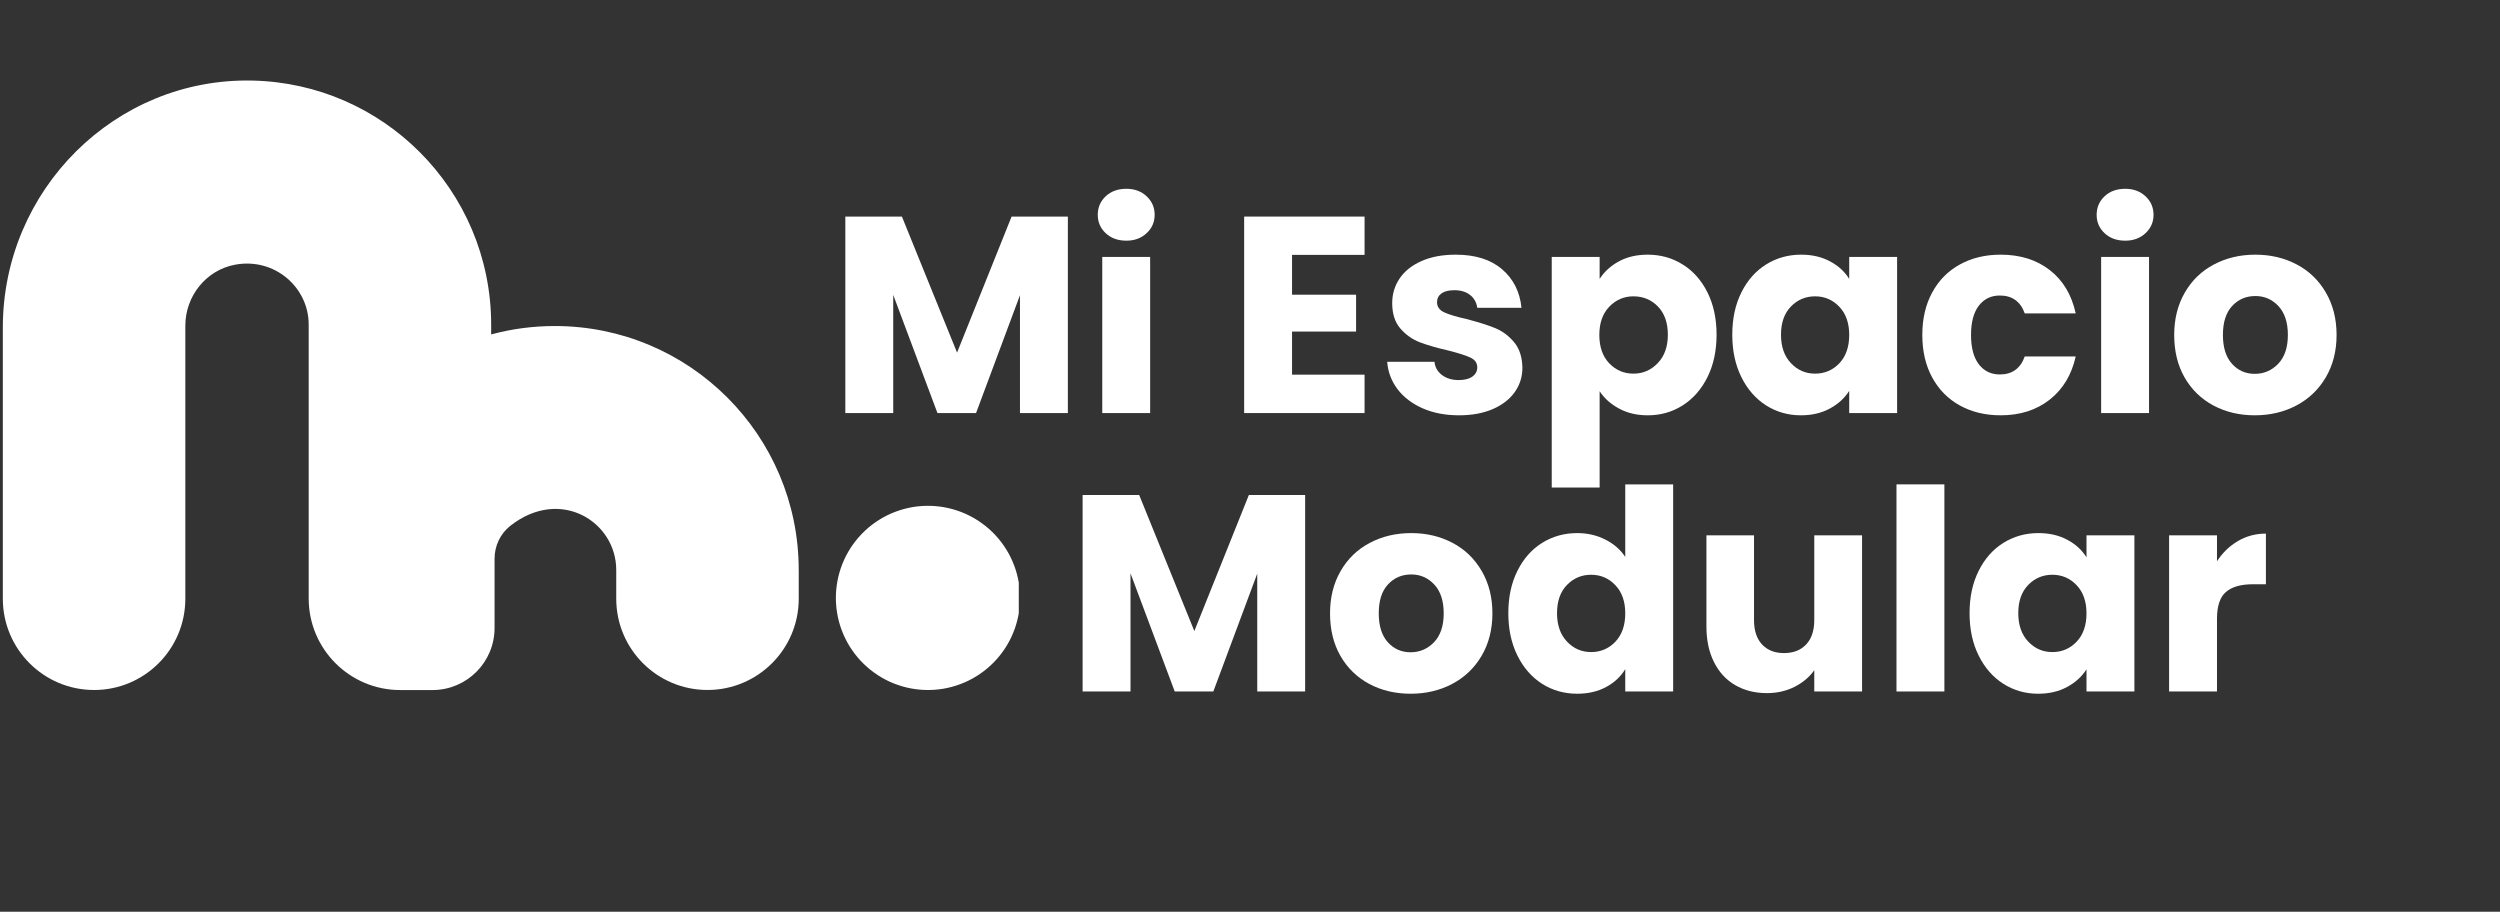
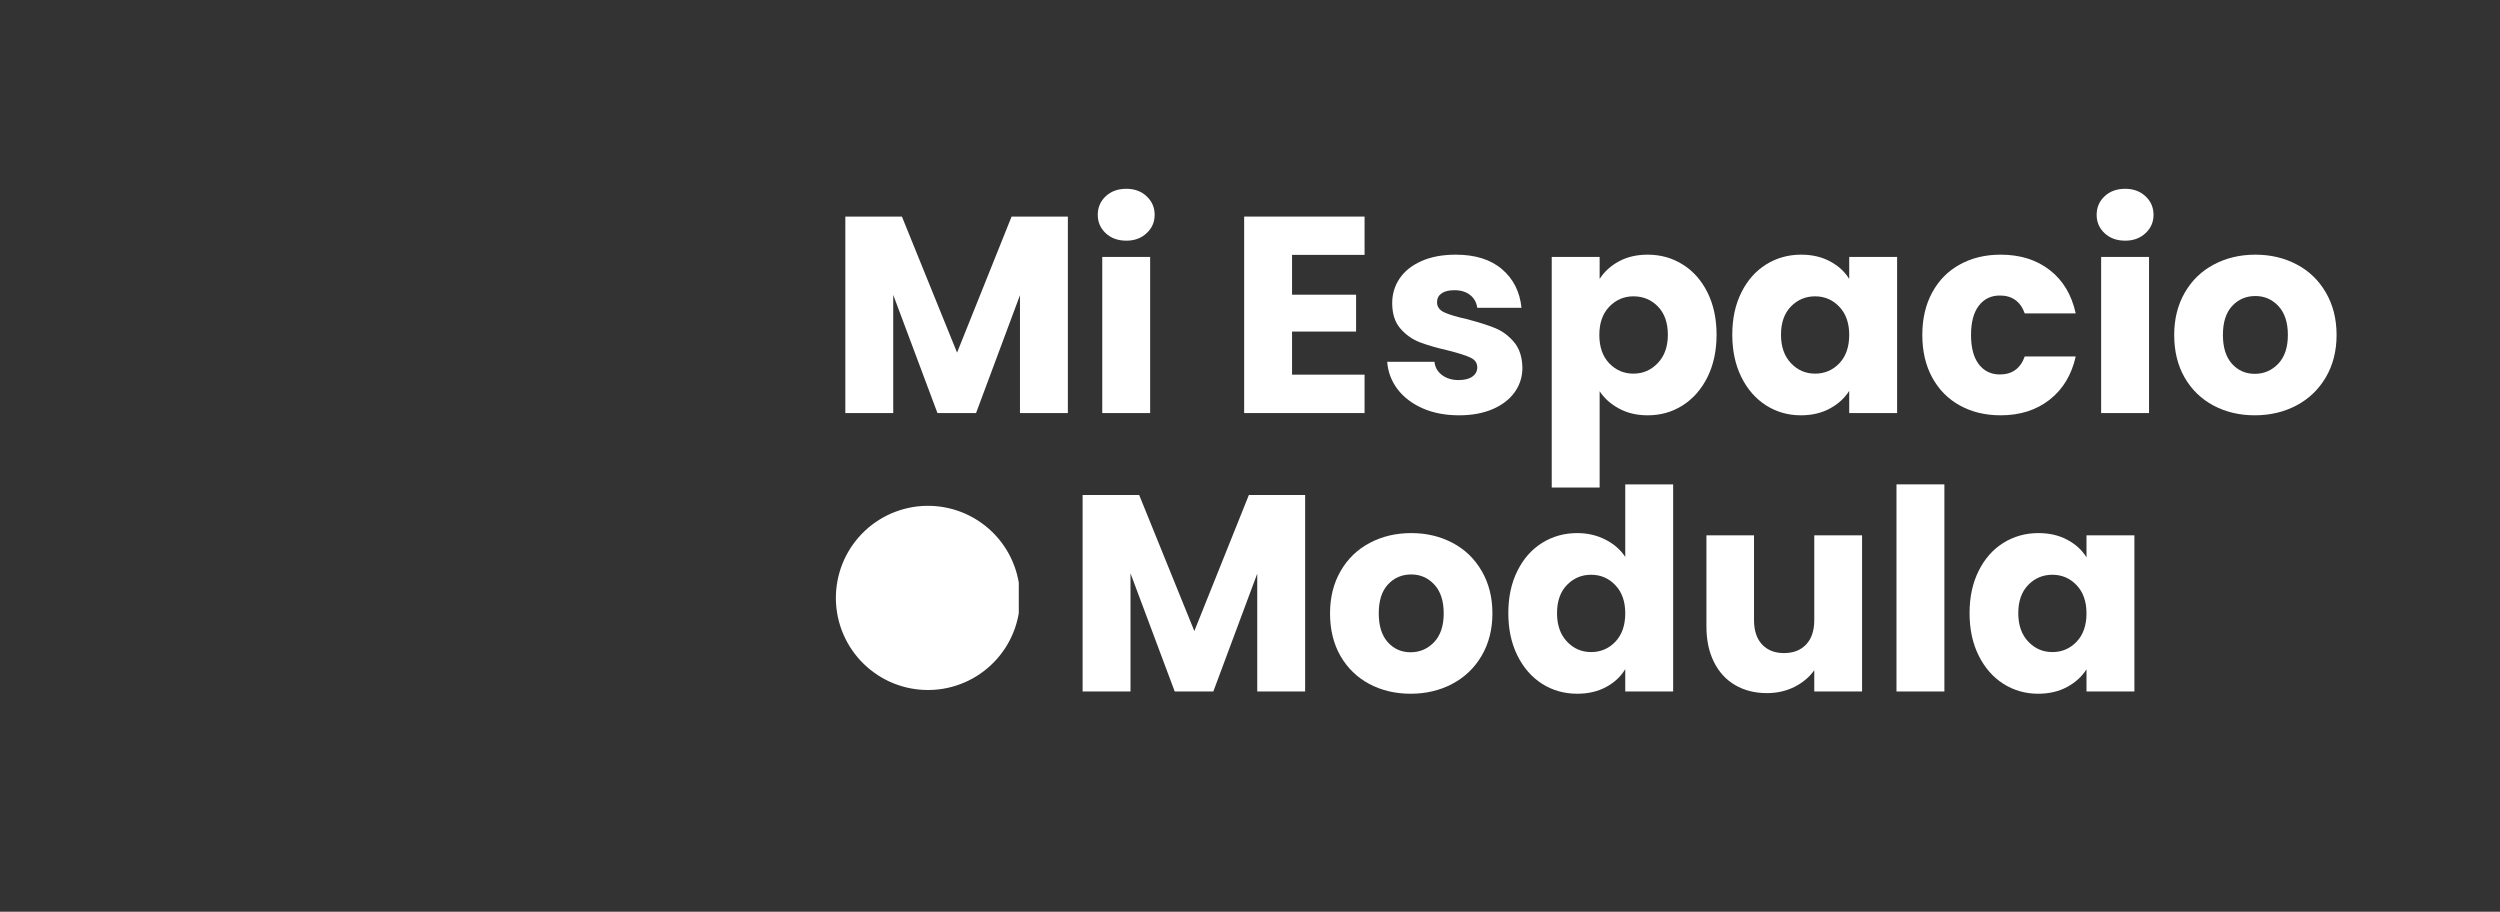
<svg xmlns="http://www.w3.org/2000/svg" width="510" zoomAndPan="magnify" viewBox="0 0 382.5 139.5" height="186" preserveAspectRatio="xMidYMid meet" version="1.0">
  <rect x="0" y="0" width="382.5" height="139.5" fill="#333333" stroke="none" />
  <defs>
    <g />
    <clipPath id="f299803d88">
-       <path d="M 0.434 12.281 L 123 12.281 L 123 105.695 L 0.434 105.695 Z M 0.434 12.281 " clip-rule="nonzero" />
-     </clipPath>
+       </clipPath>
    <clipPath id="0fa08d6b51">
      <path d="M 127 77 L 155.875 77 L 155.875 105.695 L 127 105.695 Z M 127 77 " clip-rule="nonzero" />
    </clipPath>
  </defs>
  <g fill="#ffffff" fill-opacity="1">
    <g transform="translate(126.68, 63.198)">
      <g>
-         <path d="M 36.703 -30.062 L 36.703 0 L 29.375 0 L 29.375 -18.031 L 22.656 0 L 16.75 0 L 9.984 -18.078 L 9.984 0 L 2.656 0 L 2.656 -30.062 L 11.312 -30.062 L 19.75 -9.25 L 28.094 -30.062 Z M 36.703 -30.062 " />
+         <path d="M 36.703 -30.062 L 36.703 0 L 29.375 0 L 29.375 -18.031 L 22.656 0 L 16.75 0 L 9.984 -18.078 L 9.984 0 L 2.656 0 L 2.656 -30.062 L 11.312 -30.062 L 19.75 -9.25 L 28.094 -30.062 M 36.703 -30.062 " />
      </g>
    </g>
  </g>
  <g fill="#ffffff" fill-opacity="1">
    <g transform="translate(165.989, 63.198)">
      <g>
        <path d="M 6.344 -26.375 C 5.051 -26.375 4 -26.754 3.188 -27.516 C 2.375 -28.273 1.969 -29.211 1.969 -30.328 C 1.969 -31.461 2.375 -32.41 3.188 -33.172 C 4 -33.93 5.051 -34.312 6.344 -34.312 C 7.594 -34.312 8.625 -33.93 9.438 -33.172 C 10.258 -32.41 10.672 -31.461 10.672 -30.328 C 10.672 -29.211 10.258 -28.273 9.438 -27.516 C 8.625 -26.754 7.594 -26.375 6.344 -26.375 Z M 9.984 -23.891 L 9.984 0 L 2.656 0 L 2.656 -23.891 Z M 9.984 -23.891 " />
      </g>
    </g>
  </g>
  <g fill="#ffffff" fill-opacity="1">
    <g transform="translate(178.622, 63.198)">
      <g />
    </g>
  </g>
  <g fill="#ffffff" fill-opacity="1">
    <g transform="translate(187.7, 63.198)">
      <g>
        <path d="M 9.984 -24.203 L 9.984 -18.109 L 19.781 -18.109 L 19.781 -12.469 L 9.984 -12.469 L 9.984 -5.875 L 21.078 -5.875 L 21.078 0 L 2.656 0 L 2.656 -30.062 L 21.078 -30.062 L 21.078 -24.203 Z M 9.984 -24.203 " />
      </g>
    </g>
  </g>
  <g fill="#ffffff" fill-opacity="1">
    <g transform="translate(210.866, 63.198)">
      <g>
        <path d="M 12.375 0.344 C 10.289 0.344 8.438 -0.008 6.812 -0.719 C 5.188 -1.438 3.898 -2.414 2.953 -3.656 C 2.016 -4.906 1.488 -6.301 1.375 -7.844 L 8.609 -7.844 C 8.691 -7.008 9.078 -6.332 9.766 -5.812 C 10.453 -5.301 11.297 -5.047 12.297 -5.047 C 13.203 -5.047 13.906 -5.223 14.406 -5.578 C 14.906 -5.941 15.156 -6.41 15.156 -6.984 C 15.156 -7.672 14.797 -8.176 14.078 -8.5 C 13.367 -8.832 12.219 -9.195 10.625 -9.594 C 8.906 -9.988 7.473 -10.406 6.328 -10.844 C 5.191 -11.289 4.207 -11.992 3.375 -12.953 C 2.551 -13.91 2.141 -15.203 2.141 -16.828 C 2.141 -18.203 2.516 -19.453 3.266 -20.578 C 4.023 -21.703 5.141 -22.594 6.609 -23.25 C 8.086 -23.906 9.836 -24.234 11.859 -24.234 C 14.859 -24.234 17.223 -23.488 18.953 -22 C 20.68 -20.52 21.672 -18.555 21.922 -16.109 L 15.156 -16.109 C 15.039 -16.93 14.676 -17.582 14.062 -18.062 C 13.445 -18.551 12.645 -18.797 11.656 -18.797 C 10.789 -18.797 10.129 -18.629 9.672 -18.297 C 9.223 -17.973 9 -17.523 9 -16.953 C 9 -16.273 9.359 -15.766 10.078 -15.422 C 10.805 -15.078 11.941 -14.734 13.484 -14.391 C 15.254 -13.93 16.695 -13.477 17.812 -13.031 C 18.926 -12.594 19.906 -11.879 20.75 -10.891 C 21.594 -9.91 22.031 -8.594 22.062 -6.938 C 22.062 -5.539 21.664 -4.289 20.875 -3.188 C 20.094 -2.094 18.969 -1.227 17.5 -0.594 C 16.031 0.031 14.32 0.344 12.375 0.344 Z M 12.375 0.344 " />
      </g>
    </g>
  </g>
  <g fill="#ffffff" fill-opacity="1">
    <g transform="translate(234.76, 63.198)">
      <g>
        <path d="M 9.984 -20.516 C 10.691 -21.629 11.672 -22.523 12.922 -23.203 C 14.18 -23.891 15.656 -24.234 17.344 -24.234 C 19.312 -24.234 21.094 -23.734 22.688 -22.734 C 24.289 -21.742 25.555 -20.316 26.484 -18.453 C 27.41 -16.598 27.875 -14.441 27.875 -11.984 C 27.875 -9.535 27.41 -7.375 26.484 -5.5 C 25.555 -3.633 24.289 -2.191 22.688 -1.172 C 21.094 -0.16 19.312 0.344 17.344 0.344 C 15.688 0.344 14.223 0 12.953 -0.688 C 11.68 -1.375 10.691 -2.258 9.984 -3.344 L 9.984 11.391 L 2.656 11.391 L 2.656 -23.891 L 9.984 -23.891 Z M 20.422 -11.984 C 20.422 -13.816 19.914 -15.254 18.906 -16.297 C 17.895 -17.336 16.645 -17.859 15.156 -17.859 C 13.707 -17.859 12.473 -17.328 11.453 -16.266 C 10.441 -15.211 9.938 -13.773 9.938 -11.953 C 9.938 -10.117 10.441 -8.672 11.453 -7.609 C 12.473 -6.555 13.707 -6.031 15.156 -6.031 C 16.613 -6.031 17.852 -6.566 18.875 -7.641 C 19.906 -8.711 20.422 -10.16 20.422 -11.984 Z M 20.422 -11.984 " />
      </g>
    </g>
  </g>
  <g fill="#ffffff" fill-opacity="1">
    <g transform="translate(263.836, 63.198)">
      <g>
        <path d="M 1.203 -11.984 C 1.203 -14.441 1.664 -16.598 2.594 -18.453 C 3.52 -20.316 4.781 -21.742 6.375 -22.734 C 7.977 -23.734 9.766 -24.234 11.734 -24.234 C 13.422 -24.234 14.898 -23.891 16.172 -23.203 C 17.441 -22.523 18.414 -21.629 19.094 -20.516 L 19.094 -23.891 L 26.422 -23.891 L 26.422 0 L 19.094 0 L 19.094 -3.391 C 18.383 -2.273 17.395 -1.375 16.125 -0.688 C 14.852 0 13.375 0.344 11.688 0.344 C 9.75 0.344 7.977 -0.16 6.375 -1.172 C 4.781 -2.191 3.52 -3.633 2.594 -5.5 C 1.664 -7.375 1.203 -9.535 1.203 -11.984 Z M 19.094 -11.953 C 19.094 -13.773 18.586 -15.211 17.578 -16.266 C 16.566 -17.328 15.332 -17.859 13.875 -17.859 C 12.414 -17.859 11.18 -17.336 10.172 -16.297 C 9.16 -15.254 8.656 -13.816 8.656 -11.984 C 8.656 -10.16 9.16 -8.711 10.172 -7.641 C 11.18 -6.566 12.414 -6.031 13.875 -6.031 C 15.332 -6.031 16.566 -6.555 17.578 -7.609 C 18.586 -8.672 19.094 -10.117 19.094 -11.953 Z M 19.094 -11.953 " />
      </g>
    </g>
  </g>
  <g fill="#ffffff" fill-opacity="1">
    <g transform="translate(292.911, 63.198)">
      <g>
        <path d="M 1.203 -11.953 C 1.203 -14.43 1.707 -16.598 2.719 -18.453 C 3.727 -20.316 5.141 -21.742 6.953 -22.734 C 8.766 -23.734 10.844 -24.234 13.188 -24.234 C 16.188 -24.234 18.691 -23.445 20.703 -21.875 C 22.723 -20.312 24.047 -18.102 24.672 -15.25 L 16.875 -15.25 C 16.219 -17.07 14.945 -17.984 13.062 -17.984 C 11.719 -17.984 10.645 -17.461 9.844 -16.422 C 9.051 -15.379 8.656 -13.891 8.656 -11.953 C 8.656 -10.004 9.051 -8.508 9.844 -7.469 C 10.645 -6.426 11.719 -5.906 13.062 -5.906 C 14.945 -5.906 16.219 -6.82 16.875 -8.656 L 24.672 -8.656 C 24.047 -5.852 22.719 -3.648 20.688 -2.047 C 18.656 -0.453 16.156 0.344 13.188 0.344 C 10.844 0.344 8.766 -0.156 6.953 -1.156 C 5.141 -2.156 3.727 -3.582 2.719 -5.438 C 1.707 -7.289 1.203 -9.461 1.203 -11.953 Z M 1.203 -11.953 " />
      </g>
    </g>
  </g>
  <g fill="#ffffff" fill-opacity="1">
    <g transform="translate(318.818, 63.198)">
      <g>
        <path d="M 6.344 -26.375 C 5.051 -26.375 4 -26.754 3.188 -27.516 C 2.375 -28.273 1.969 -29.211 1.969 -30.328 C 1.969 -31.461 2.375 -32.41 3.188 -33.172 C 4 -33.93 5.051 -34.312 6.344 -34.312 C 7.594 -34.312 8.625 -33.93 9.438 -33.172 C 10.258 -32.41 10.672 -31.461 10.672 -30.328 C 10.672 -29.211 10.258 -28.273 9.438 -27.516 C 8.625 -26.754 7.594 -26.375 6.344 -26.375 Z M 9.984 -23.891 L 9.984 0 L 2.656 0 L 2.656 -23.891 Z M 9.984 -23.891 " />
      </g>
    </g>
  </g>
  <g fill="#ffffff" fill-opacity="1">
    <g transform="translate(331.45, 63.198)">
      <g>
        <path d="M 13.531 0.344 C 11.188 0.344 9.078 -0.156 7.203 -1.156 C 5.336 -2.156 3.867 -3.582 2.797 -5.438 C 1.734 -7.289 1.203 -9.461 1.203 -11.953 C 1.203 -14.398 1.742 -16.562 2.828 -18.438 C 3.91 -20.312 5.395 -21.742 7.281 -22.734 C 9.164 -23.734 11.281 -24.234 13.625 -24.234 C 15.957 -24.234 18.066 -23.734 19.953 -22.734 C 21.836 -21.742 23.32 -20.312 24.406 -18.438 C 25.5 -16.562 26.047 -14.398 26.047 -11.953 C 26.047 -9.492 25.492 -7.328 24.391 -5.453 C 23.285 -3.586 21.785 -2.156 19.891 -1.156 C 17.992 -0.156 15.875 0.344 13.531 0.344 Z M 13.531 -6 C 14.926 -6 16.117 -6.508 17.109 -7.531 C 18.098 -8.562 18.594 -10.035 18.594 -11.953 C 18.594 -13.859 18.113 -15.328 17.156 -16.359 C 16.195 -17.391 15.02 -17.906 13.625 -17.906 C 12.195 -17.906 11.008 -17.395 10.062 -16.375 C 9.125 -15.363 8.656 -13.891 8.656 -11.953 C 8.656 -10.035 9.117 -8.562 10.047 -7.531 C 10.973 -6.508 12.133 -6 13.531 -6 Z M 13.531 -6 " />
      </g>
    </g>
  </g>
  <g fill="#ffffff" fill-opacity="1">
    <g transform="translate(126.666, 105.797)">
      <g />
    </g>
  </g>
  <g fill="#ffffff" fill-opacity="1">
    <g transform="translate(135.744, 105.797)">
      <g />
    </g>
  </g>
  <g fill="#ffffff" fill-opacity="1">
    <g transform="translate(144.822, 105.797)">
      <g />
    </g>
  </g>
  <g fill="#ffffff" fill-opacity="1">
    <g transform="translate(153.9, 105.797)">
      <g />
    </g>
  </g>
  <g fill="#ffffff" fill-opacity="1">
    <g transform="translate(162.983, 105.797)">
      <g>
        <path d="M 36.703 -30.062 L 36.703 0 L 29.375 0 L 29.375 -18.031 L 22.656 0 L 16.75 0 L 9.984 -18.078 L 9.984 0 L 2.656 0 L 2.656 -30.062 L 11.312 -30.062 L 19.75 -9.25 L 28.094 -30.062 Z M 36.703 -30.062 " />
      </g>
    </g>
  </g>
  <g fill="#ffffff" fill-opacity="1">
    <g transform="translate(202.293, 105.797)">
      <g>
        <path d="M 13.531 0.344 C 11.188 0.344 9.078 -0.156 7.203 -1.156 C 5.336 -2.156 3.867 -3.582 2.797 -5.438 C 1.734 -7.289 1.203 -9.461 1.203 -11.953 C 1.203 -14.398 1.742 -16.562 2.828 -18.438 C 3.91 -20.312 5.395 -21.742 7.281 -22.734 C 9.164 -23.734 11.281 -24.234 13.625 -24.234 C 15.957 -24.234 18.066 -23.734 19.953 -22.734 C 21.836 -21.742 23.32 -20.312 24.406 -18.438 C 25.5 -16.562 26.047 -14.398 26.047 -11.953 C 26.047 -9.492 25.492 -7.328 24.391 -5.453 C 23.285 -3.586 21.785 -2.156 19.891 -1.156 C 17.992 -0.156 15.875 0.344 13.531 0.344 Z M 13.531 -6 C 14.926 -6 16.117 -6.508 17.109 -7.531 C 18.098 -8.562 18.594 -10.035 18.594 -11.953 C 18.594 -13.859 18.113 -15.328 17.156 -16.359 C 16.195 -17.391 15.02 -17.906 13.625 -17.906 C 12.195 -17.906 11.008 -17.395 10.062 -16.375 C 9.125 -15.363 8.656 -13.891 8.656 -11.953 C 8.656 -10.035 9.117 -8.562 10.047 -7.531 C 10.973 -6.508 12.133 -6 13.531 -6 Z M 13.531 -6 " />
      </g>
    </g>
  </g>
  <g fill="#ffffff" fill-opacity="1">
    <g transform="translate(229.57, 105.797)">
      <g>
        <path d="M 1.203 -11.984 C 1.203 -14.441 1.664 -16.598 2.594 -18.453 C 3.52 -20.316 4.781 -21.742 6.375 -22.734 C 7.977 -23.734 9.766 -24.234 11.734 -24.234 C 13.305 -24.234 14.738 -23.906 16.031 -23.25 C 17.332 -22.594 18.352 -21.707 19.094 -20.594 L 19.094 -31.688 L 26.422 -31.688 L 26.422 0 L 19.094 0 L 19.094 -3.422 C 18.414 -2.285 17.441 -1.375 16.172 -0.688 C 14.898 0 13.422 0.344 11.734 0.344 C 9.766 0.344 7.977 -0.16 6.375 -1.172 C 4.781 -2.191 3.52 -3.633 2.594 -5.5 C 1.664 -7.375 1.203 -9.535 1.203 -11.984 Z M 19.094 -11.953 C 19.094 -13.773 18.586 -15.211 17.578 -16.266 C 16.566 -17.328 15.332 -17.859 13.875 -17.859 C 12.414 -17.859 11.18 -17.336 10.172 -16.297 C 9.16 -15.254 8.656 -13.816 8.656 -11.984 C 8.656 -10.16 9.16 -8.711 10.172 -7.641 C 11.18 -6.566 12.414 -6.031 13.875 -6.031 C 15.332 -6.031 16.566 -6.555 17.578 -7.609 C 18.586 -8.672 19.094 -10.117 19.094 -11.953 Z M 19.094 -11.953 " />
      </g>
    </g>
  </g>
  <g fill="#ffffff" fill-opacity="1">
    <g transform="translate(258.646, 105.797)">
      <g>
        <path d="M 26.25 -23.891 L 26.25 0 L 18.938 0 L 18.938 -3.25 C 18.188 -2.195 17.176 -1.348 15.906 -0.703 C 14.633 -0.066 13.227 0.25 11.688 0.25 C 9.863 0.25 8.25 -0.156 6.844 -0.969 C 5.445 -1.781 4.363 -2.957 3.594 -4.5 C 2.82 -6.039 2.438 -7.852 2.438 -9.938 L 2.438 -23.891 L 9.719 -23.891 L 9.719 -10.922 C 9.719 -9.316 10.129 -8.07 10.953 -7.188 C 11.785 -6.312 12.898 -5.875 14.297 -5.875 C 15.734 -5.875 16.863 -6.312 17.688 -7.188 C 18.52 -8.07 18.938 -9.316 18.938 -10.922 L 18.938 -23.891 Z M 26.25 -23.891 " />
      </g>
    </g>
  </g>
  <g fill="#ffffff" fill-opacity="1">
    <g transform="translate(287.507, 105.797)">
      <g>
        <path d="M 9.984 -31.688 L 9.984 0 L 2.656 0 L 2.656 -31.688 Z M 9.984 -31.688 " />
      </g>
    </g>
  </g>
  <g fill="#ffffff" fill-opacity="1">
    <g transform="translate(300.14, 105.797)">
      <g>
        <path d="M 1.203 -11.984 C 1.203 -14.441 1.664 -16.598 2.594 -18.453 C 3.52 -20.316 4.781 -21.742 6.375 -22.734 C 7.977 -23.734 9.766 -24.234 11.734 -24.234 C 13.422 -24.234 14.898 -23.891 16.172 -23.203 C 17.441 -22.523 18.414 -21.629 19.094 -20.516 L 19.094 -23.891 L 26.422 -23.891 L 26.422 0 L 19.094 0 L 19.094 -3.391 C 18.383 -2.273 17.395 -1.375 16.125 -0.688 C 14.852 0 13.375 0.344 11.688 0.344 C 9.75 0.344 7.977 -0.16 6.375 -1.172 C 4.781 -2.191 3.52 -3.633 2.594 -5.5 C 1.664 -7.375 1.203 -9.535 1.203 -11.984 Z M 19.094 -11.953 C 19.094 -13.773 18.586 -15.211 17.578 -16.266 C 16.566 -17.328 15.332 -17.859 13.875 -17.859 C 12.414 -17.859 11.18 -17.336 10.172 -16.297 C 9.16 -15.254 8.656 -13.816 8.656 -11.984 C 8.656 -10.16 9.16 -8.711 10.172 -7.641 C 11.18 -6.566 12.414 -6.031 13.875 -6.031 C 15.332 -6.031 16.566 -6.555 17.578 -7.609 C 18.586 -8.672 19.094 -10.117 19.094 -11.953 Z M 19.094 -11.953 " />
      </g>
    </g>
  </g>
  <g fill="#ffffff" fill-opacity="1">
    <g transform="translate(329.215, 105.797)">
      <g>
-         <path d="M 9.984 -19.922 C 10.836 -21.234 11.906 -22.266 13.188 -23.016 C 14.477 -23.773 15.906 -24.156 17.469 -24.156 L 17.469 -16.406 L 15.469 -16.406 C 13.633 -16.406 12.258 -16.008 11.344 -15.219 C 10.438 -14.438 9.984 -13.062 9.984 -11.094 L 9.984 0 L 2.656 0 L 2.656 -23.891 L 9.984 -23.891 Z M 9.984 -19.922 " />
-       </g>
+         </g>
    </g>
  </g>
  <g clip-path="url(#f299803d88)">
-     <path fill="#ffffff" d="M 122.207 87.195 L 122.207 91.605 C 122.207 99.316 115.953 105.566 108.246 105.566 C 100.535 105.566 94.285 99.316 94.285 91.605 L 94.285 87.203 C 94.285 79.832 85.734 74.434 78.074 80.453 C 76.539 81.66 75.668 83.531 75.668 85.484 L 75.668 96.074 C 75.668 101.324 71.418 105.578 66.168 105.578 L 61.238 105.578 C 53.5 105.578 47.23 99.305 47.23 91.566 L 47.23 49.668 C 47.23 43.926 41.973 39.383 35.98 40.496 C 31.527 41.32 28.355 45.305 28.355 49.836 L 28.355 91.609 C 28.355 99.316 22.105 105.57 14.395 105.57 C 6.684 105.566 0.434 99.316 0.434 91.605 L 0.434 50.105 C 0.434 29.066 17.621 11.852 38.652 12.328 C 48.633 12.555 57.637 16.688 64.207 23.262 C 70.969 30.02 75.148 39.363 75.148 49.68 L 75.148 51.168 C 78.254 50.328 81.516 49.883 84.887 49.883 C 95.195 49.883 104.523 54.059 111.273 60.812 C 118.027 67.562 122.203 76.895 122.203 87.199 Z M 122.207 87.195 " fill-opacity="1" fill-rule="nonzero" />
-   </g>
+     </g>
  <g clip-path="url(#0fa08d6b51)">
    <path fill="#ffffff" d="M 145.215 77.766 C 146.117 77.98 146.988 78.277 147.828 78.66 C 148.672 79.047 149.469 79.508 150.219 80.051 C 150.969 80.59 151.66 81.199 152.289 81.875 C 152.922 82.555 153.477 83.285 153.965 84.07 C 154.453 84.859 154.855 85.688 155.18 86.551 C 155.504 87.418 155.738 88.309 155.887 89.223 C 156.035 90.137 156.094 91.055 156.062 91.98 C 156.027 92.902 155.906 93.816 155.691 94.719 C 155.48 95.617 155.184 96.488 154.797 97.332 C 154.414 98.172 153.953 98.969 153.41 99.719 C 152.871 100.469 152.262 101.16 151.582 101.789 C 150.906 102.422 150.176 102.98 149.387 103.465 C 148.602 103.953 147.773 104.359 146.906 104.68 C 146.039 105.004 145.148 105.242 144.238 105.391 C 143.324 105.535 142.406 105.594 141.48 105.562 C 140.555 105.527 139.645 105.406 138.742 105.195 C 137.844 104.98 136.973 104.684 136.129 104.301 C 135.289 103.914 134.492 103.453 133.742 102.91 C 132.992 102.371 132.301 101.762 131.668 101.086 C 131.039 100.406 130.48 99.676 129.992 98.891 C 129.508 98.102 129.102 97.273 128.777 96.406 C 128.453 95.543 128.219 94.652 128.07 93.738 C 127.922 92.824 127.863 91.906 127.898 90.98 C 127.93 90.059 128.055 89.145 128.266 88.242 C 128.477 87.344 128.777 86.473 129.16 85.629 C 129.543 84.789 130.008 83.992 130.547 83.242 C 131.09 82.492 131.699 81.801 132.375 81.172 C 133.051 80.539 133.785 79.98 134.57 79.496 C 135.359 79.008 136.184 78.602 137.051 78.281 C 137.918 77.957 138.809 77.719 139.723 77.57 C 140.637 77.422 141.555 77.367 142.477 77.398 C 143.402 77.43 144.316 77.555 145.215 77.766 Z M 145.215 77.766 " fill-opacity="1" fill-rule="nonzero" />
  </g>
</svg>